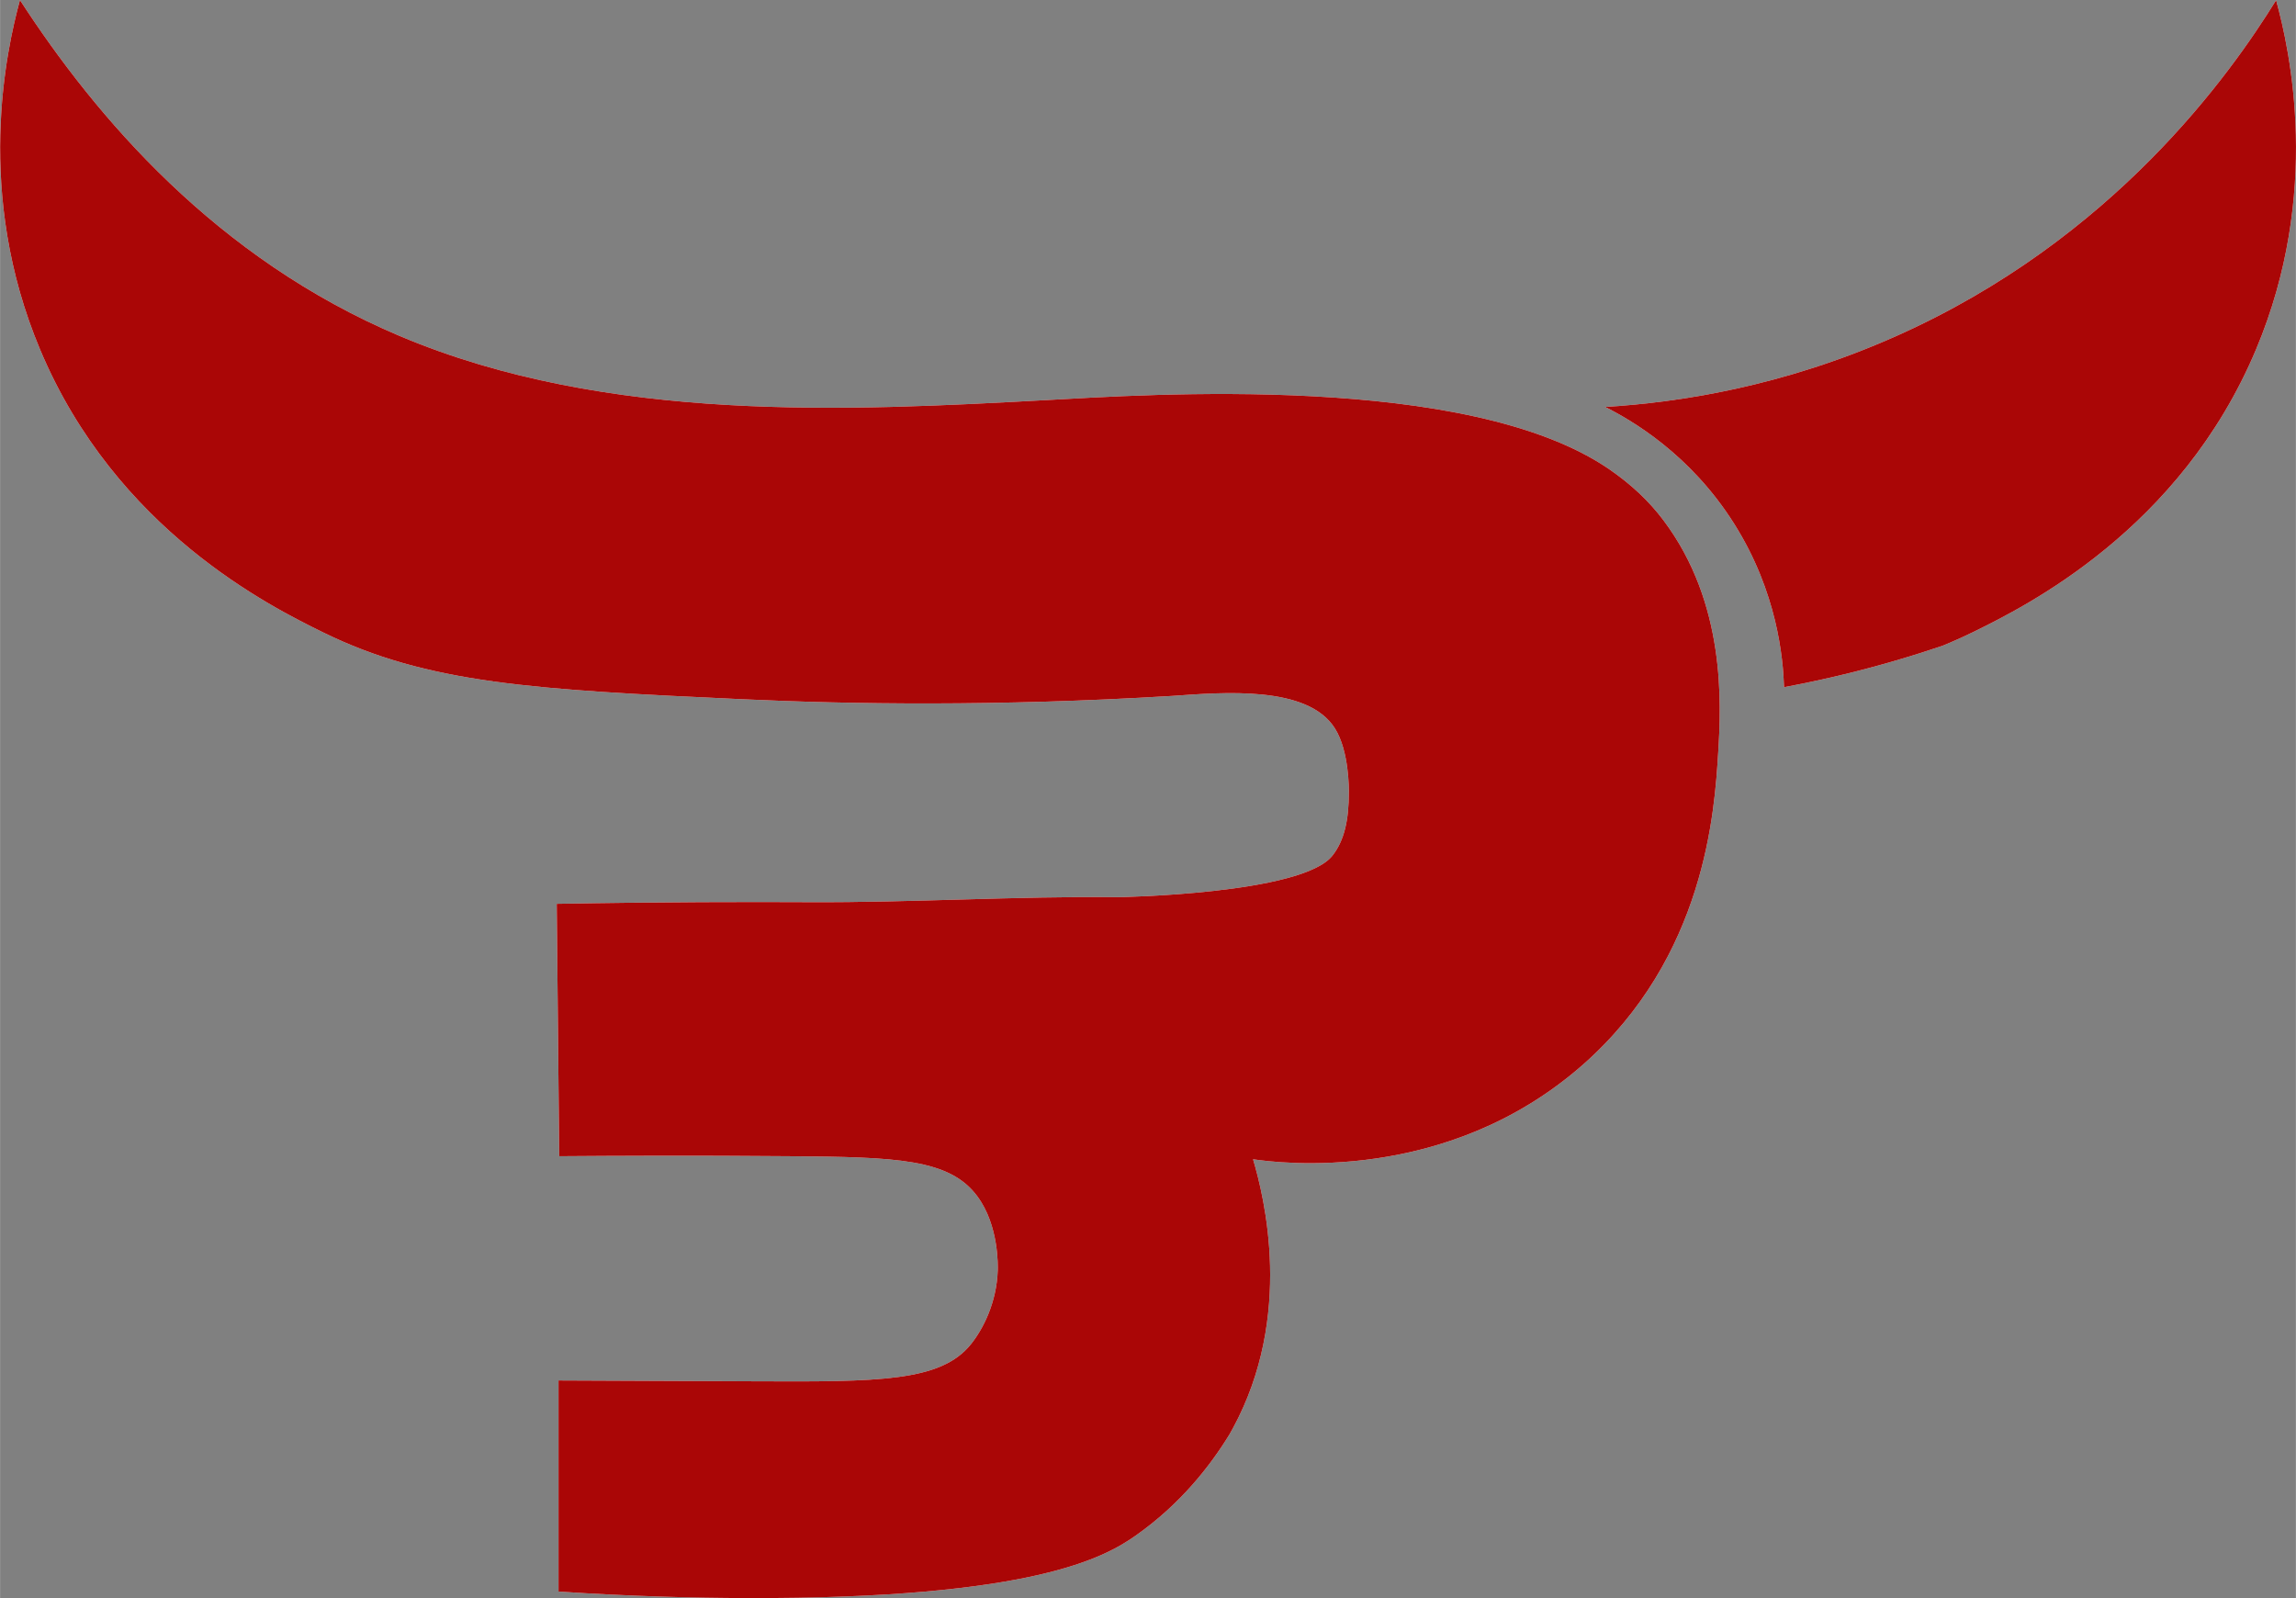
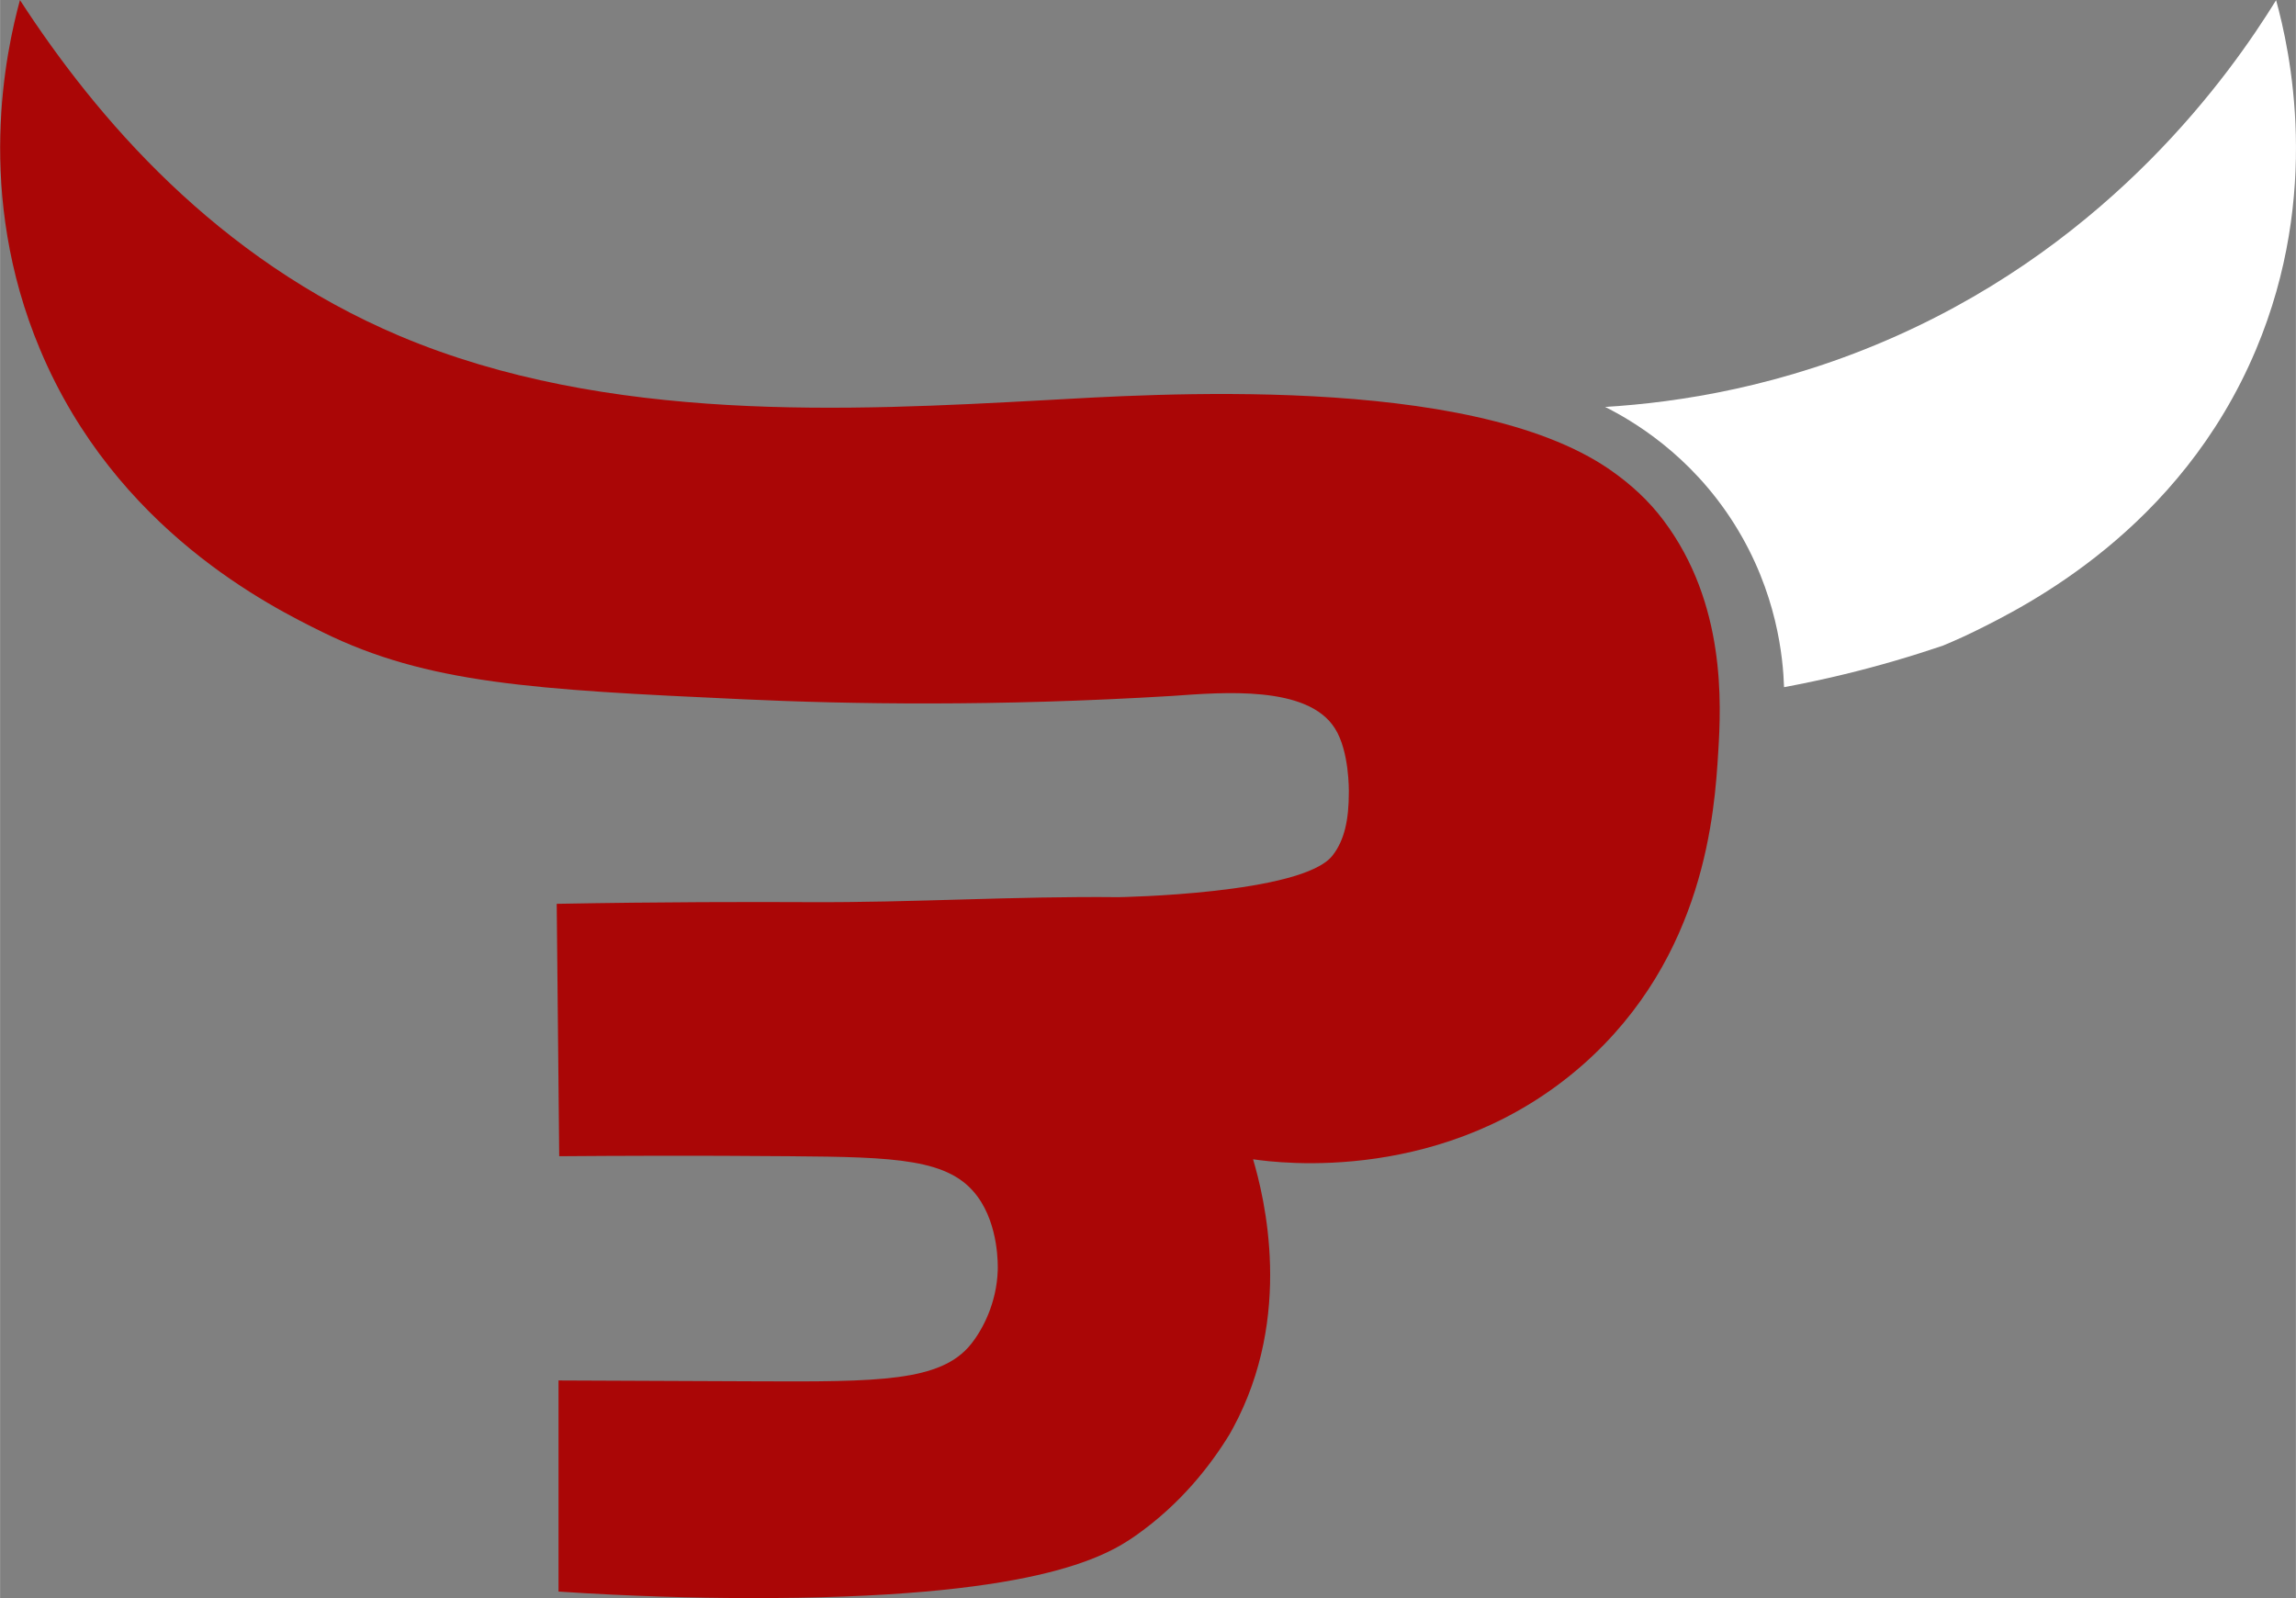
<svg xmlns="http://www.w3.org/2000/svg" xml:space="preserve" width="31.53mm" height="21.946mm" version="1.1" style="shape-rendering:geometricPrecision; text-rendering:geometricPrecision; image-rendering:optimizeQuality; fill-rule:evenodd; clip-rule:evenodd" viewBox="0 0 165.64 115.3">
  <rect x="0" y="0" width="165.64" height="115.3" fill="#808080" stroke="none" />
  <defs>
    <style type="text/css">
   
    .fil1 {fill:#AA0606;fill-rule:nonzero}
    .fil0 {fill:white;fill-rule:nonzero}
   
  </style>
  </defs>
  <g id="Camada_x0020_1">
    <g id="_1749006618256">
-       <path class="fil0" d="M1.43 0c5.51,8.49 14.17,18.65 27.4,24.24 15,6.34 32.53,5.39 46.59,4.63 7.33,-0.4 30.54,-2.01 40.7,5 1.55,1.07 2.84,2.27 3.89,3.67 4.51,5.99 4.17,13.21 3.95,16.75 -0.26,4.21 -0.91,14.75 -9.8,22.56 -9.84,8.63 -21.95,7.06 -23.76,6.79 0.8,2.71 2.95,11.28 -1.45,19.4 -0.06,0.11 -0.15,0.26 -0.25,0.45 -1.38,2.25 -3.52,5.02 -6.78,7.31 -2.19,1.53 -7.34,4.56 -28.06,4.5 -3.72,-0.01 -8.3,-0.12 -13.57,-0.47l0 -15.23c1.44,0.01 10.2,0.04 14.24,0.06 8.84,0.04 13.34,0.03 15.51,-2.67 0.87,-1.08 1.86,-2.99 1.94,-5.33 0.01,-0.34 0.08,-3.24 -1.46,-5.33 -2,-2.73 -5.84,-2.85 -13.58,-2.91 -6.88,-0.06 -12.57,-0.03 -16.6,0 -0.06,-6.07 -0.12,-12.14 -0.18,-18.21 7.71,-0.14 13.98,-0.14 18.21,-0.12 7.44,0.04 14.87,-0.44 22.31,-0.36 0,0 13.27,-0.21 15.45,-3 0.87,-1.11 1.18,-2.59 1.18,-4.57 0,-0.14 0.04,-2.95 -1,-4.6 -1.96,-3.13 -8.06,-2.61 -11.73,-2.35 -12.7,0.77 -23.31,0.6 -31.03,0.24 -15.05,-0.69 -22.73,-1.12 -30.3,-4.85 -3.71,-1.83 -14.89,-7.34 -20.36,-20.37 -4.74,-11.27 -2.44,-21.61 -1.46,-25.21z" />
      <path class="fil1" d="M1.43 0c5.51,8.49 14.17,18.65 27.4,24.24 15,6.34 32.53,5.39 46.59,4.63 7.33,-0.4 30.54,-2.01 40.7,5 1.55,1.07 2.84,2.27 3.89,3.67 4.51,5.99 4.17,13.21 3.95,16.75 -0.26,4.21 -0.91,14.75 -9.8,22.56 -9.84,8.63 -21.95,7.06 -23.76,6.79 0.8,2.71 2.95,11.28 -1.45,19.4 -0.06,0.11 -0.15,0.26 -0.25,0.45 -1.38,2.25 -3.52,5.02 -6.78,7.31 -2.19,1.53 -7.34,4.56 -28.06,4.5 -3.72,-0.01 -8.3,-0.12 -13.57,-0.47l0 -15.23c1.44,0.01 10.2,0.04 14.24,0.06 8.84,0.04 13.34,0.03 15.51,-2.67 0.87,-1.08 1.86,-2.99 1.94,-5.33 0.01,-0.34 0.08,-3.24 -1.46,-5.33 -2,-2.73 -5.84,-2.85 -13.58,-2.91 -6.88,-0.06 -12.57,-0.03 -16.6,0 -0.06,-6.07 -0.12,-12.14 -0.18,-18.21 7.71,-0.14 13.98,-0.14 18.21,-0.12 7.44,0.04 14.87,-0.44 22.31,-0.36 0,0 13.27,-0.21 15.45,-3 0.87,-1.11 1.18,-2.59 1.18,-4.57 0,-0.14 0.04,-2.95 -1,-4.6 -1.96,-3.13 -8.06,-2.61 -11.73,-2.35 -12.7,0.77 -23.31,0.6 -31.03,0.24 -15.05,-0.69 -22.73,-1.12 -30.3,-4.85 -3.71,-1.83 -14.89,-7.34 -20.36,-20.37 -4.74,-11.27 -2.44,-21.61 -1.46,-25.21z" />
      <path class="fil0" d="M164.22 0c-3.32,5.37 -11.73,17.25 -27.4,24.24 -8.2,3.66 -15.72,4.8 -21.02,5.12 1.87,0.94 6.14,3.38 9.33,8.46 3.09,4.92 3.51,9.66 3.58,11.76 1.38,-0.26 2.82,-0.56 4.3,-0.92 2.57,-0.62 4.95,-1.33 7.14,-2.07 0,0 1.13,-0.46 2.25,-1.01 3.71,-1.83 14.89,-7.34 20.36,-20.36 4.74,-11.27 2.44,-21.61 1.45,-25.21z" />
-       <path class="fil1" d="M164.22 0c-3.32,5.37 -11.73,17.25 -27.4,24.24 -8.2,3.66 -15.72,4.8 -21.02,5.12 1.87,0.94 6.14,3.38 9.33,8.46 3.09,4.92 3.51,9.66 3.58,11.76 1.38,-0.26 2.82,-0.56 4.3,-0.92 2.57,-0.62 4.95,-1.33 7.14,-2.07 0,0 1.13,-0.46 2.25,-1.01 3.71,-1.83 14.89,-7.34 20.36,-20.36 4.74,-11.27 2.44,-21.61 1.45,-25.21z" />
    </g>
  </g>
</svg>